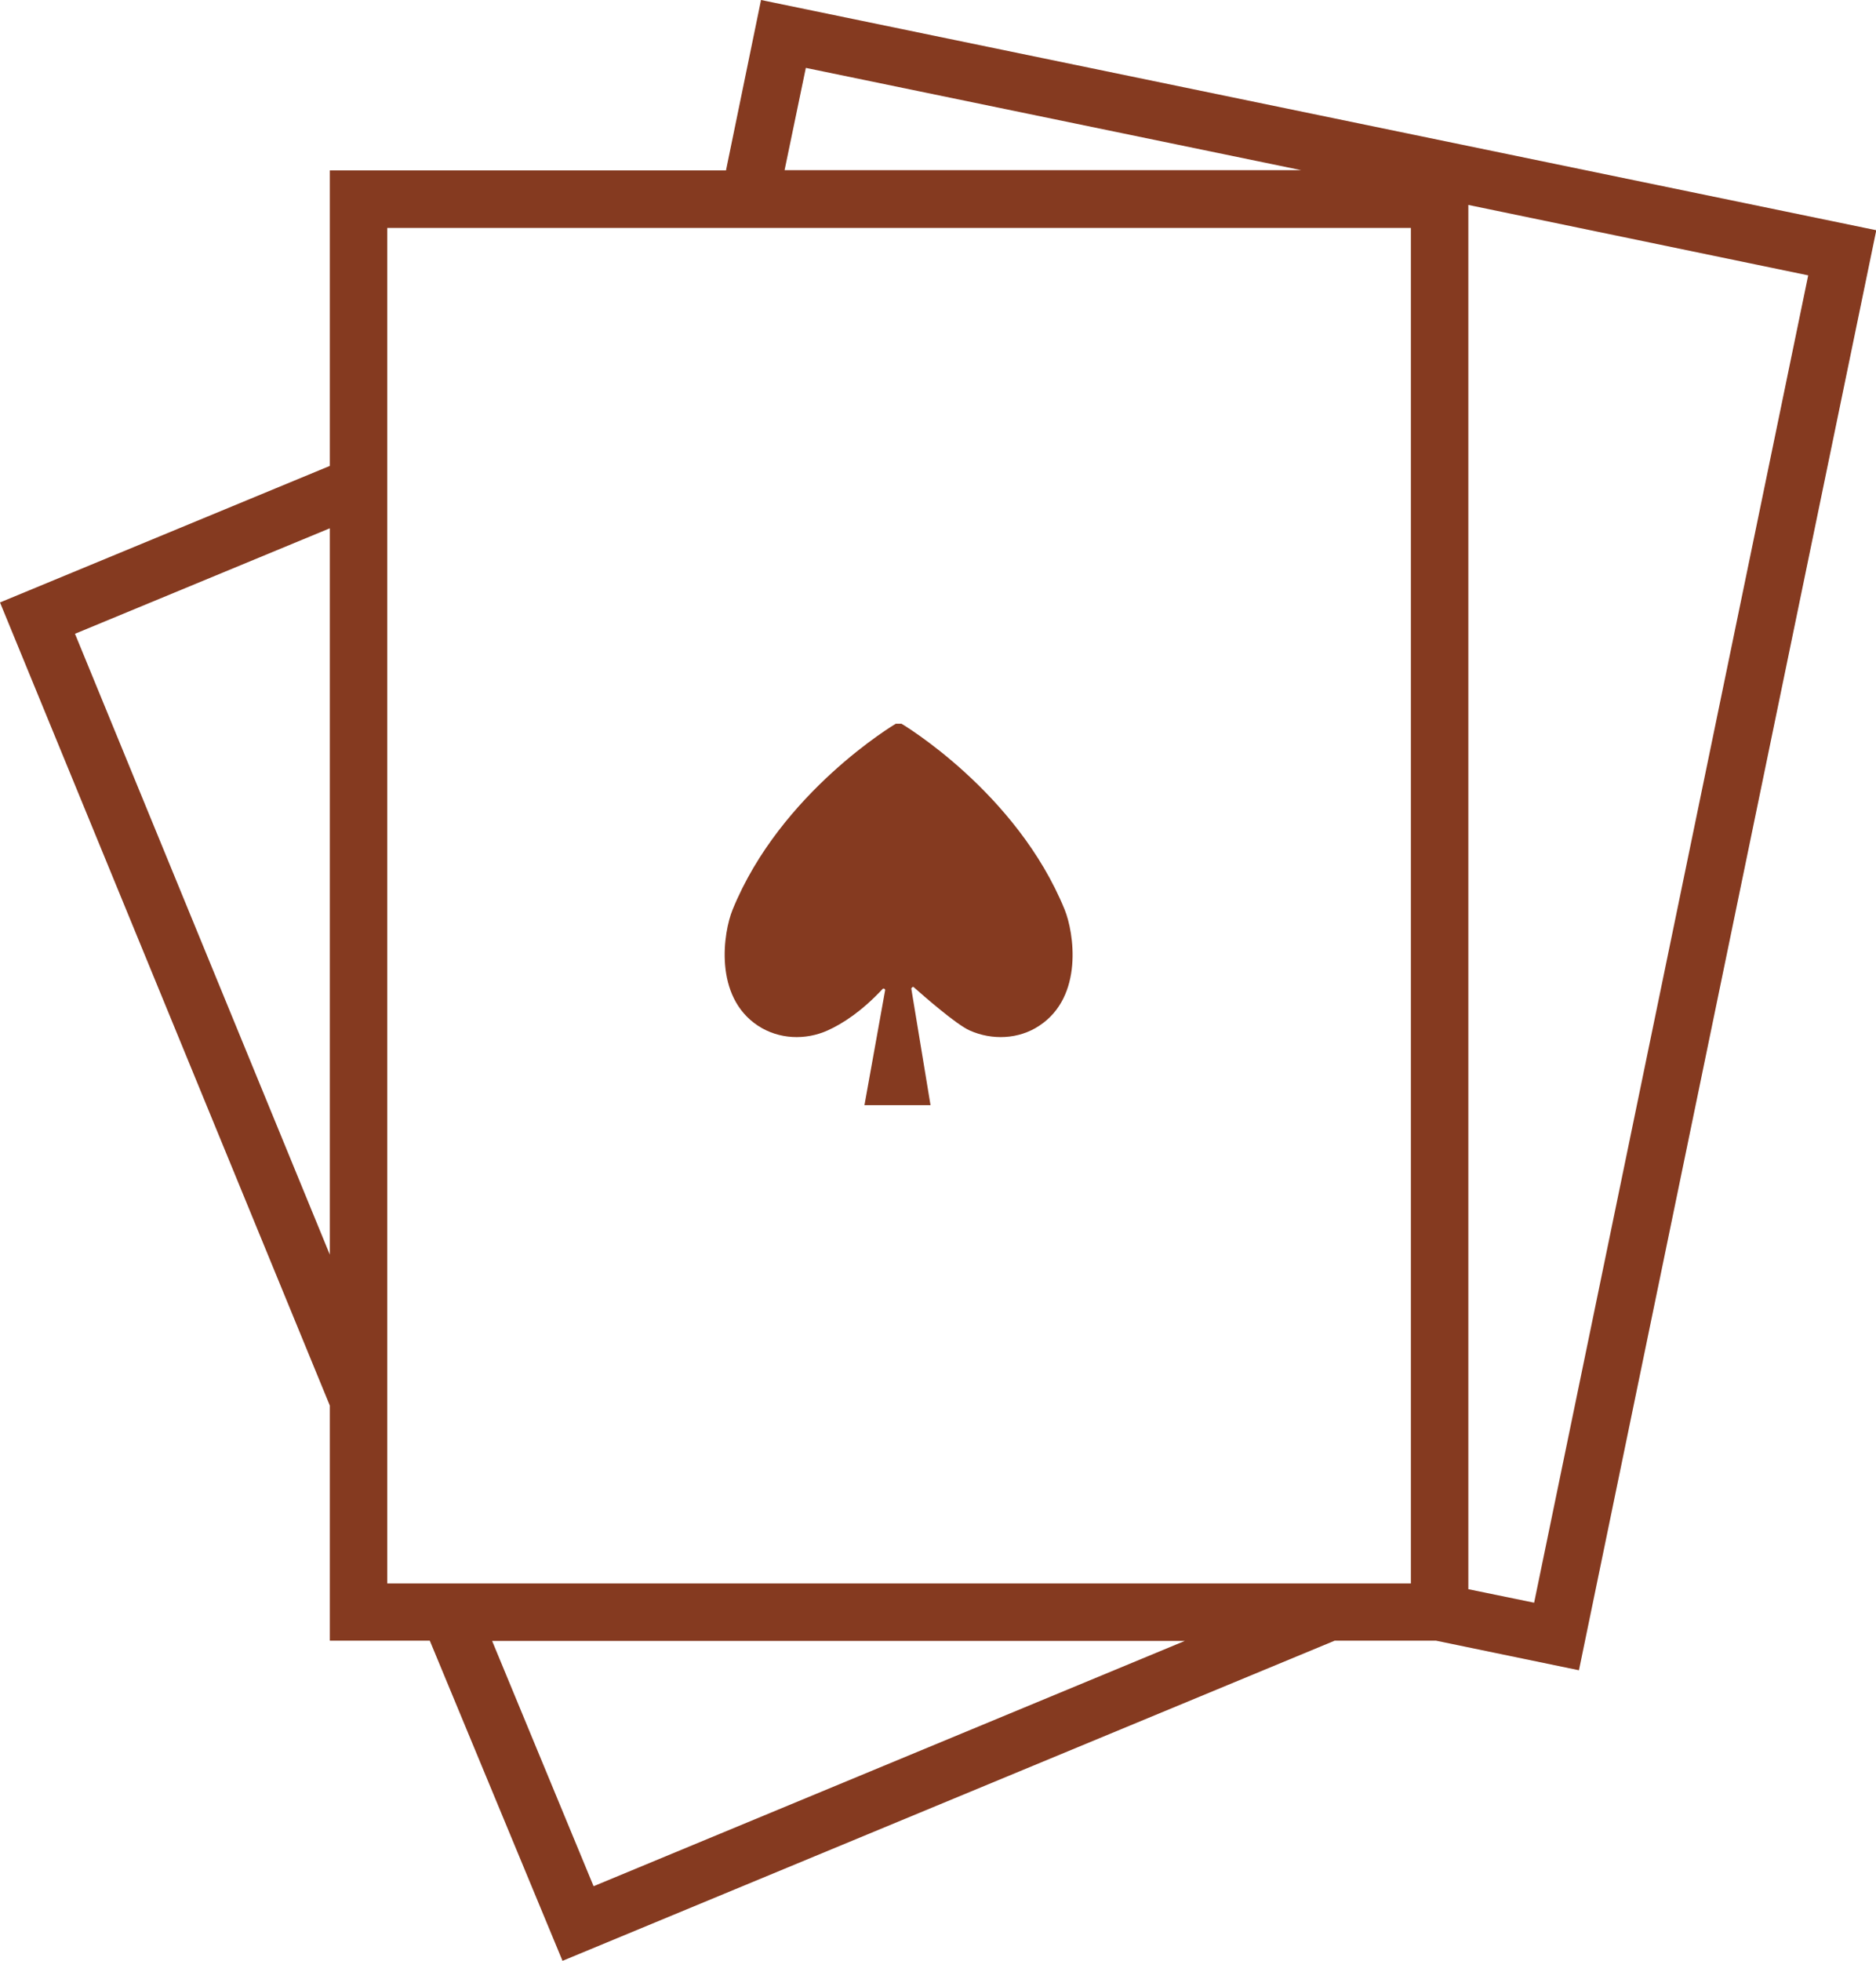
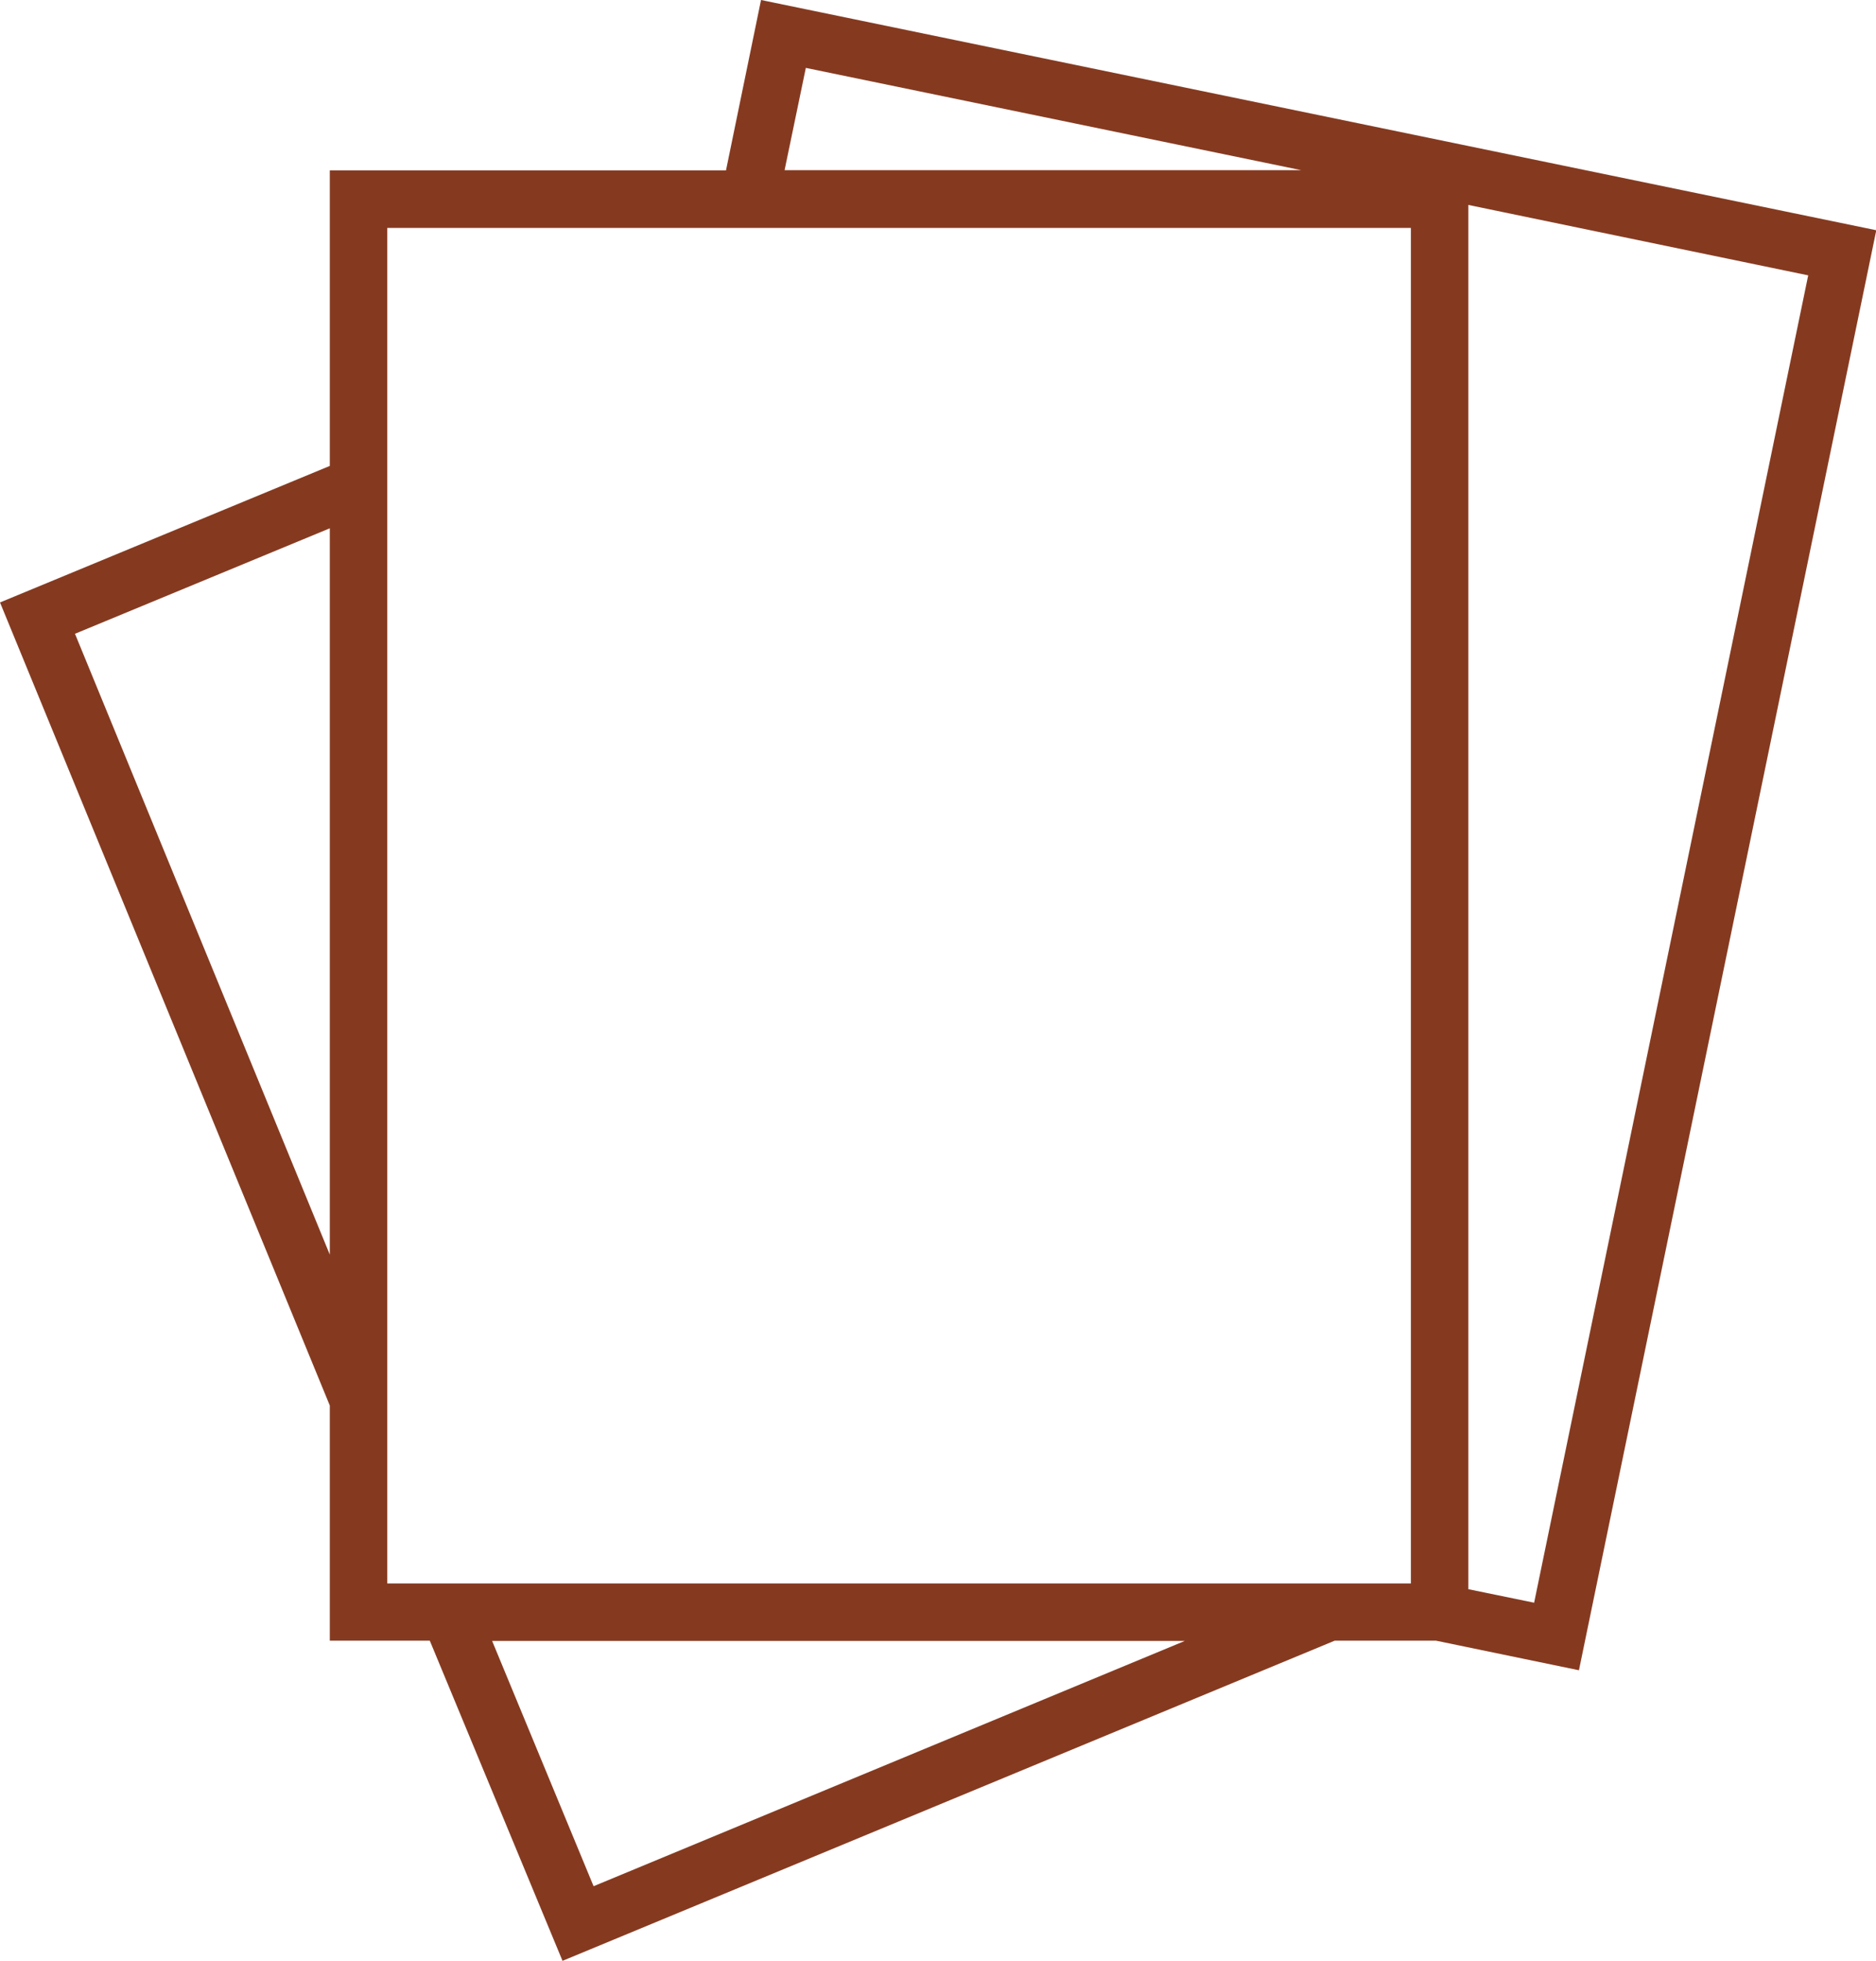
<svg xmlns="http://www.w3.org/2000/svg" id="Layer_1" viewBox="0 0 65.3 68.23">
  <defs>
    <style>.cls-1{fill:#853a20;}</style>
  </defs>
  <path class="cls-1" d="m26.49,0l-1.22,5.93h-13.79v10.28L0,20.96l11.48,27.94v8.18h3.48l4.62,11.14,26.88-11.14h3.52,0s4.98,1.03,4.98,1.03l10.35-50.1L26.49,0Zm1.55,2.36l17.25,3.56h-17.98l.74-3.56ZM2.61,22.05l8.87-3.67v25.27L2.61,22.05Zm18.05,43.57l-3.53-8.53h24.11l-20.57,8.53Zm28.45-10.53H13.48V7.93h35.63v47.16Zm4.29.67l-2.29-.47V7.13l11.83,2.45-9.54,46.18Z" />
-   <path class="cls-1" d="m26.39,35.69c.72.47,1.64.51,2.42.16.53-.24,1.19-.67,1.91-1.44.03-.04.1,0,.09.04l-.72,4h2.3l-.67-4.06s.05-.08.08-.05c.35.31,1.48,1.3,1.95,1.51.78.35,1.71.31,2.42-.16,1.56-1.02,1.21-3.25.89-4.04-1.67-4.1-5.68-6.47-5.68-6.47h-.2s-4.01,2.37-5.68,6.47c-.32.78-.67,3.02.89,4.04Z" />
</svg>